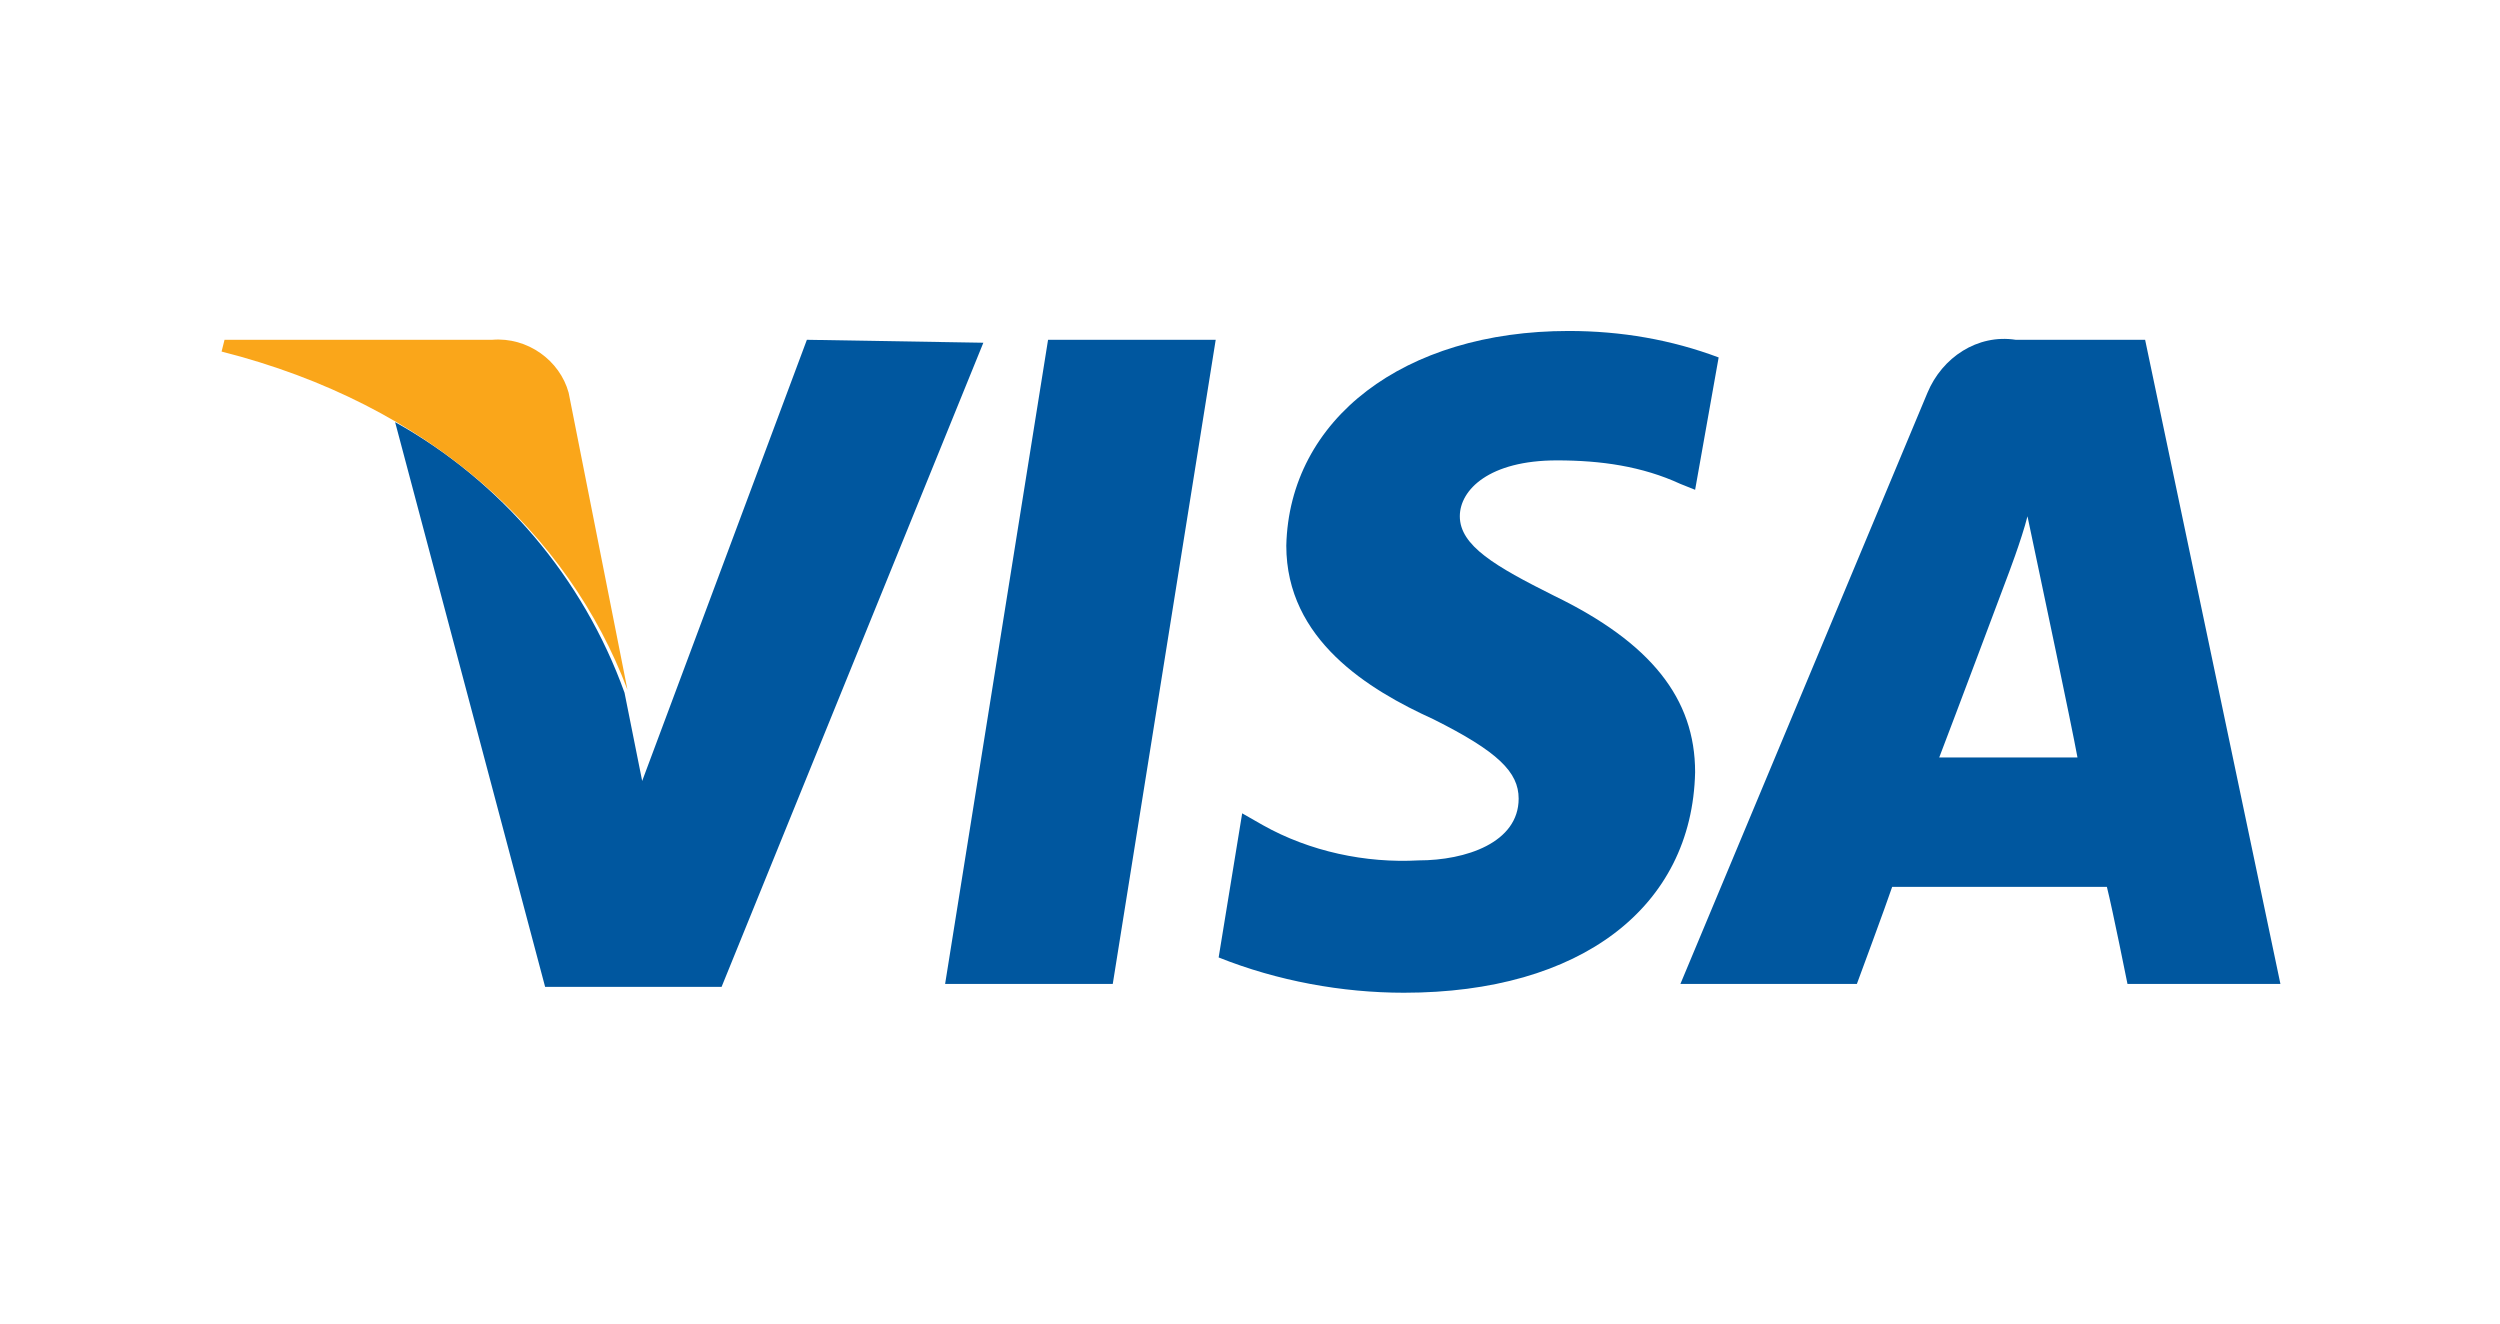
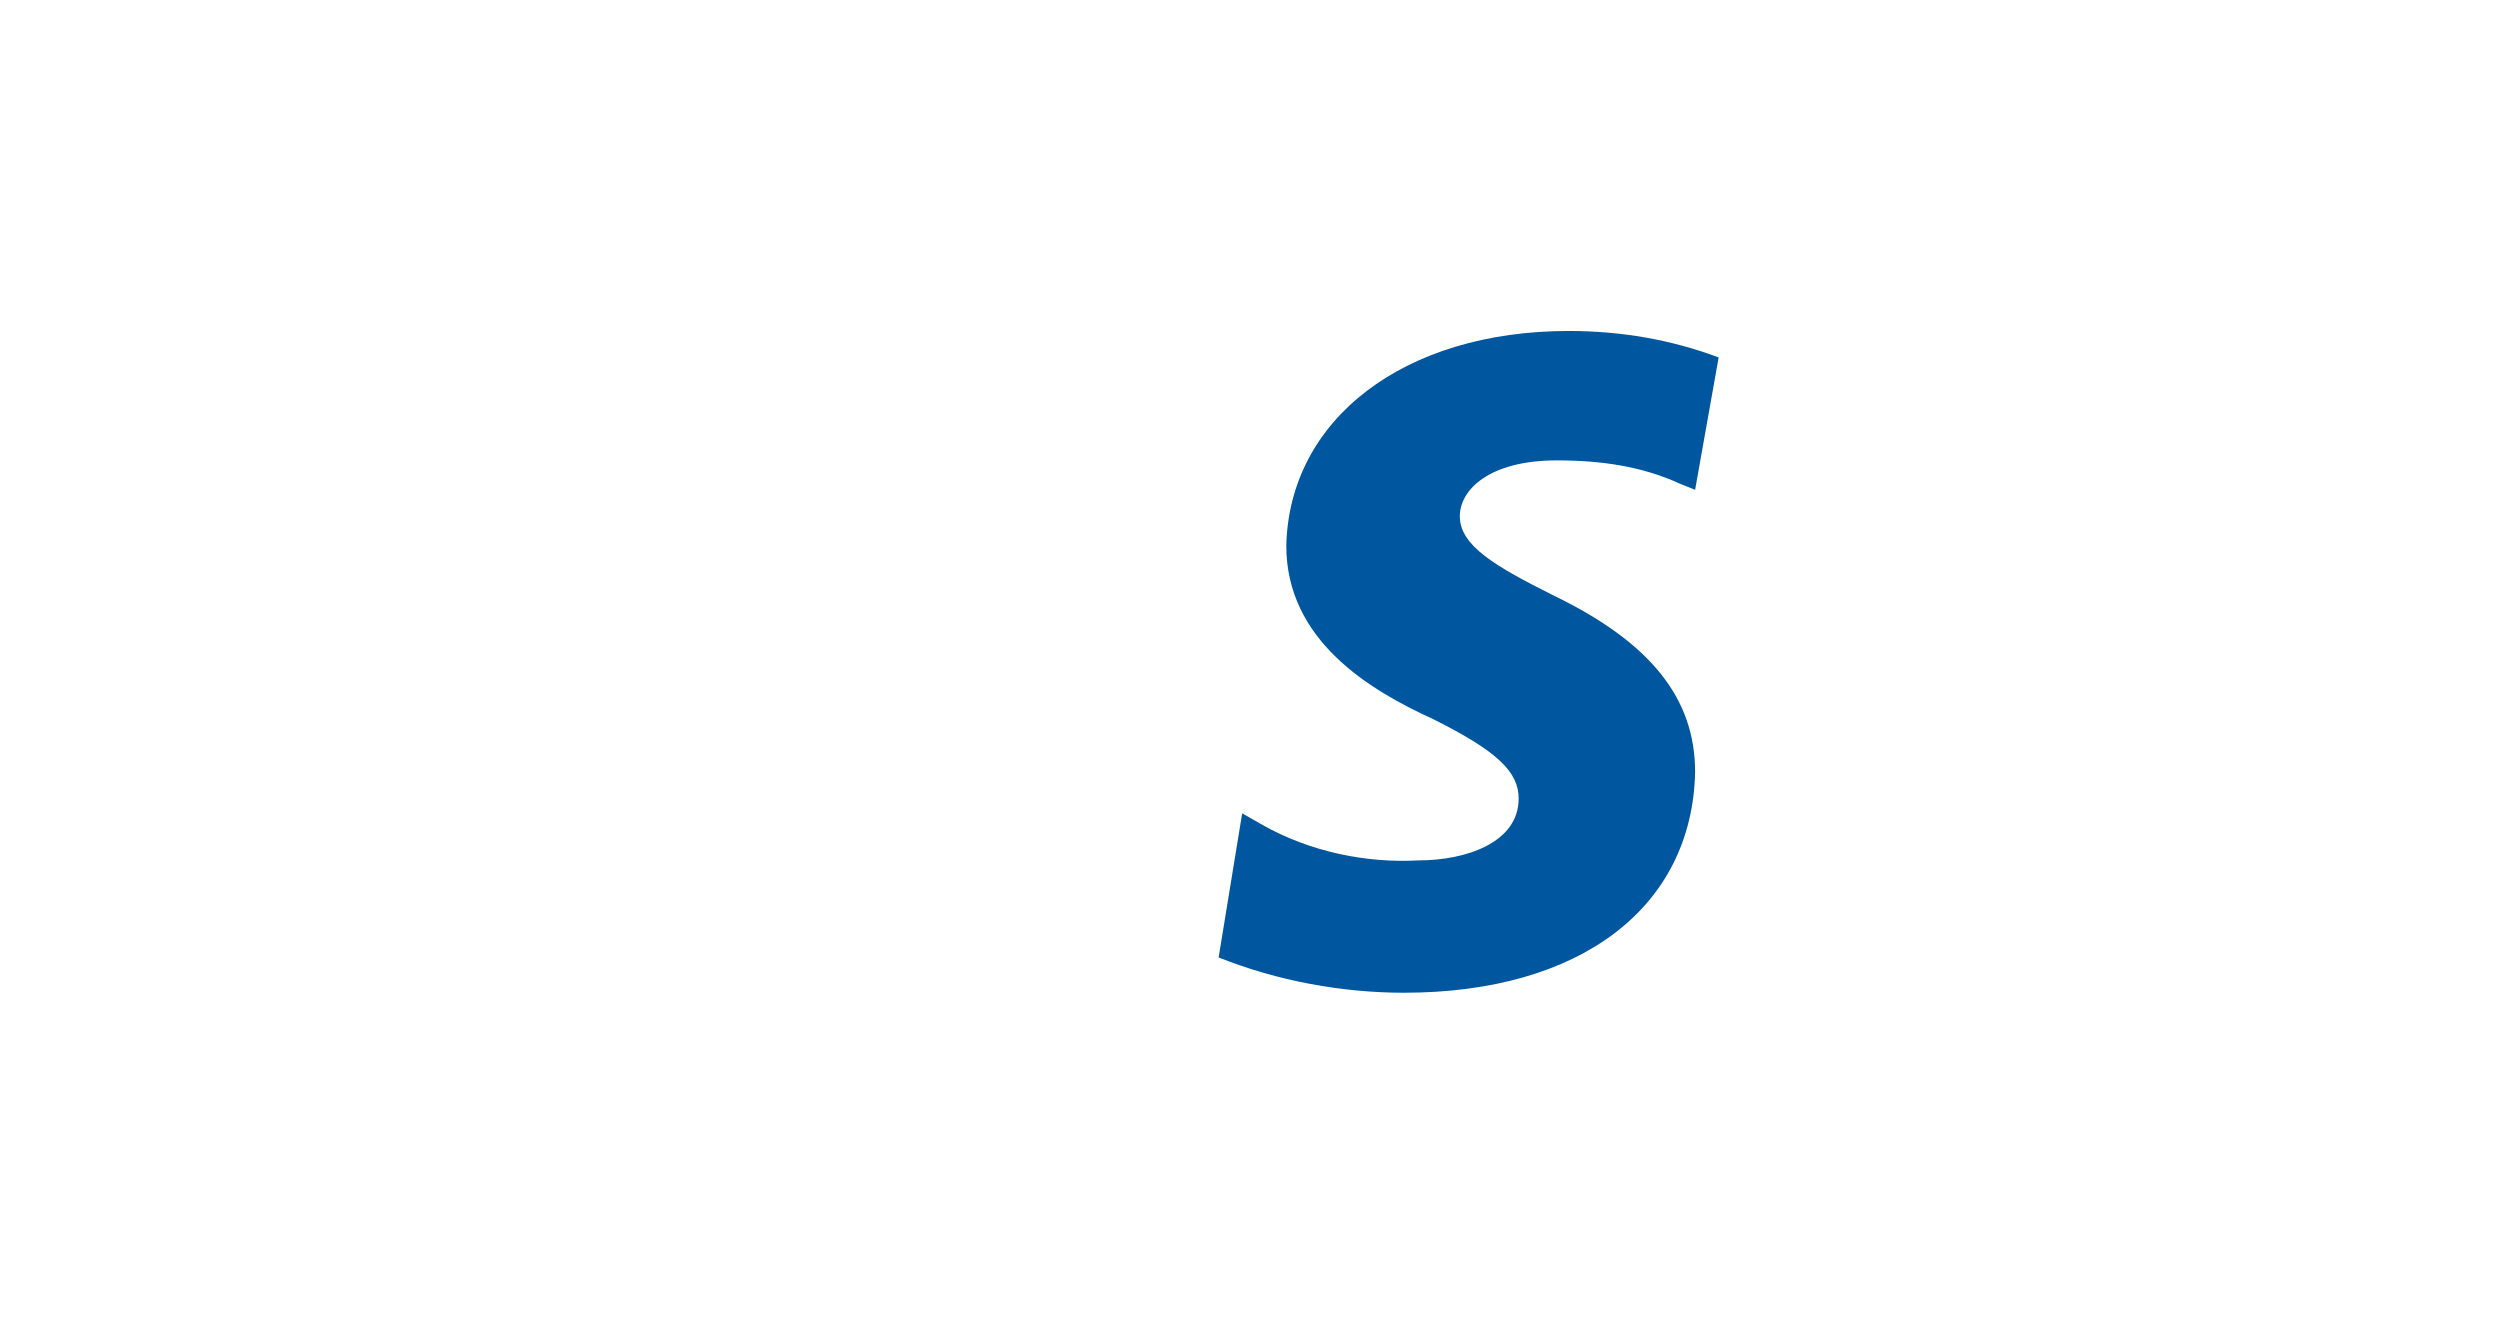
<svg xmlns="http://www.w3.org/2000/svg" version="1.1" id="Ebene_1" x="0px" y="0px" viewBox="0 0 85 45" style="enable-background:new 0 0 85 45;" xml:space="preserve">
  <style type="text/css"> .st0{fill:#00579F;} .st1{fill:#FAA61A;} </style>
  <g id="g4158" transform="translate(-81.166 -105.047)">
-     <path id="polygon9" class="st0" d="M119,138.5h-5.7l3.5-21.9h5.7L119,138.5z" />
    <path id="path11" class="st0" d="M139.6,117.2c-1.6-0.6-3.3-0.9-5.1-0.9c-5.6,0-9.5,3-9.6,7.3c0,3.2,2.8,4.9,5,5.9 c2.2,1.1,2.9,1.8,2.9,2.7c0,1.5-1.8,2.1-3.4,2.1c-1.8,0.1-3.7-0.3-5.3-1.2l-0.7-0.4l-0.8,4.9c2,0.8,4.2,1.2,6.3,1.2 c6,0,9.8-2.9,9.9-7.5c0-2.5-1.5-4.4-4.8-6c-2-1-3.2-1.7-3.2-2.7c0-0.9,1-1.9,3.3-1.9c1.5,0,2.9,0.2,4.2,0.8l0.5,0.2L139.6,117.2 L139.6,117.2z" />
-     <path id="path13" class="st0" d="M147.1,130.8c0.5-1.3,2.3-6.1,2.3-6.1c0,0,0.5-1.3,0.7-2.1l0.4,1.9c0,0,1.1,5.2,1.3,6.3H147.1z M154.1,116.6h-4.4c-1.3-0.2-2.5,0.6-3,1.8l-8.4,20.1h6c0,0,1-2.7,1.2-3.3h7.3c0.2,0.8,0.7,3.3,0.7,3.3h5.2L154.1,116.6 L154.1,116.6z" />
-     <path id="path15" class="st0" d="M108.6,116.6l-5.6,15l-0.6-3c-1.4-3.9-4.2-7.2-7.8-9.2l5.1,19.2h6l8.9-21.9L108.6,116.6z" />
-     <path id="path17" class="st1" d="M97.9,116.6h-9.1l-0.1,0.4c7.1,1.8,11.8,6.2,13.8,11.5l-2-10.1C100.2,117.3,99.1,116.5,97.9,116.6 z" />
  </g>
</svg>